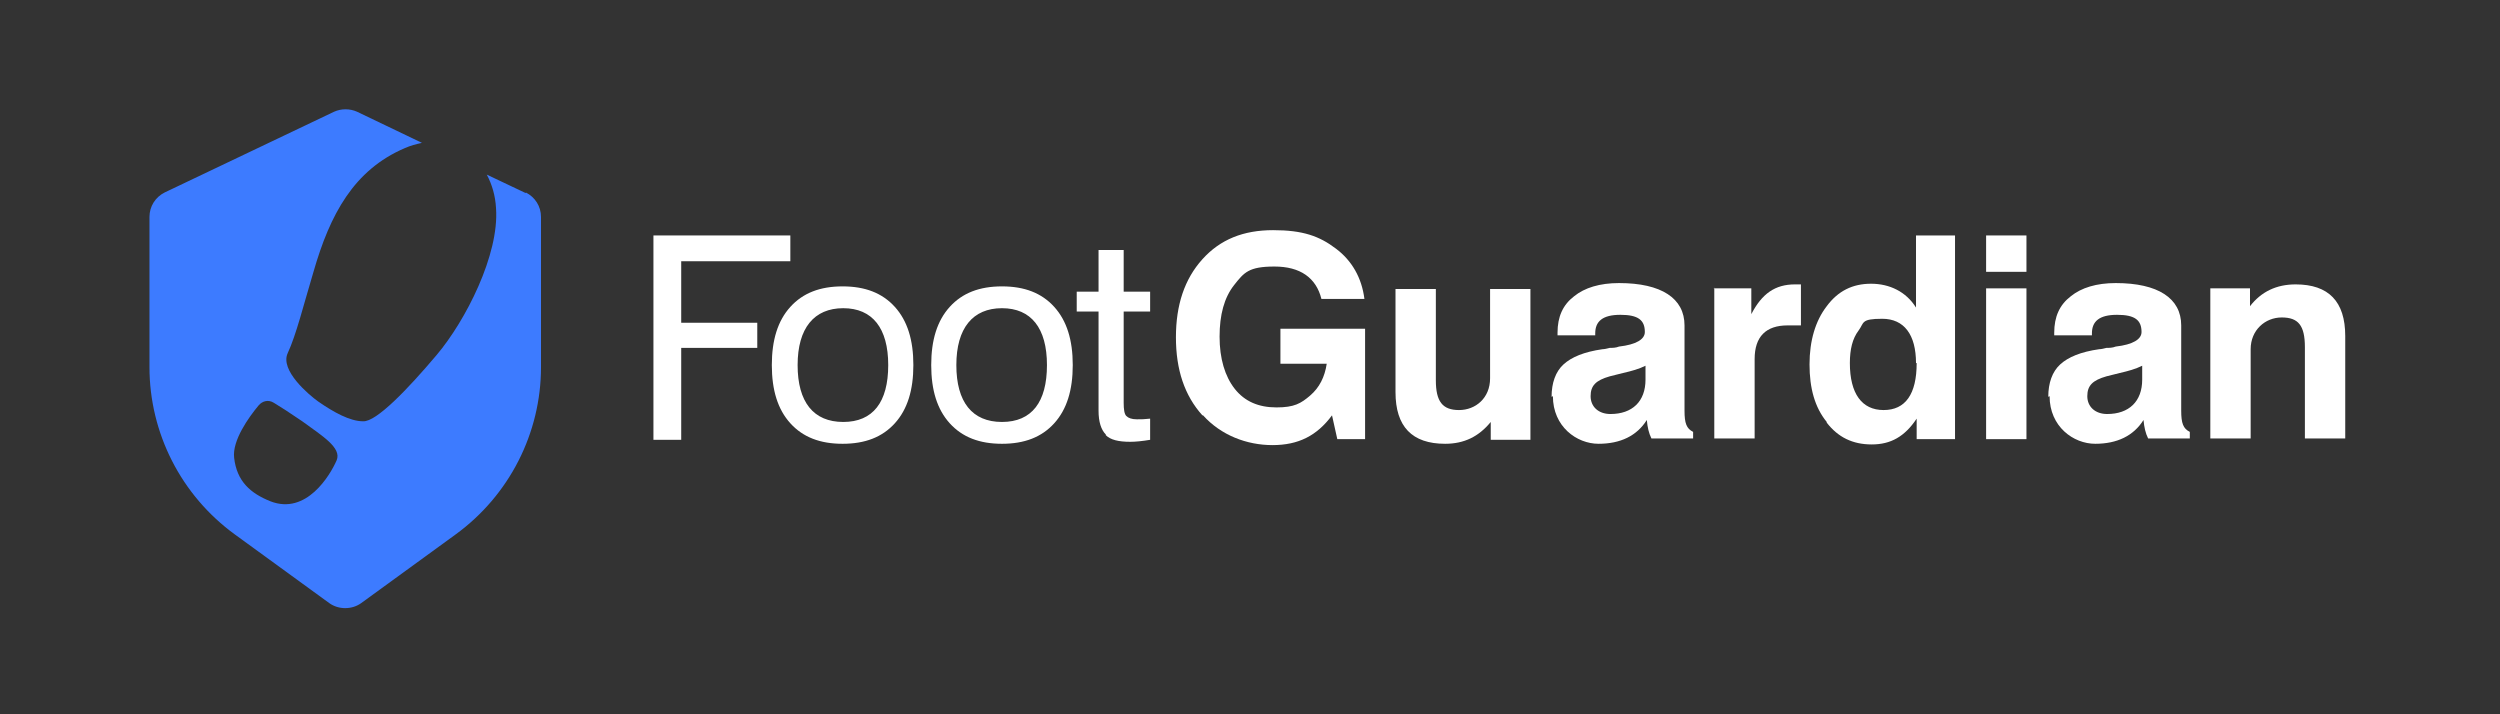
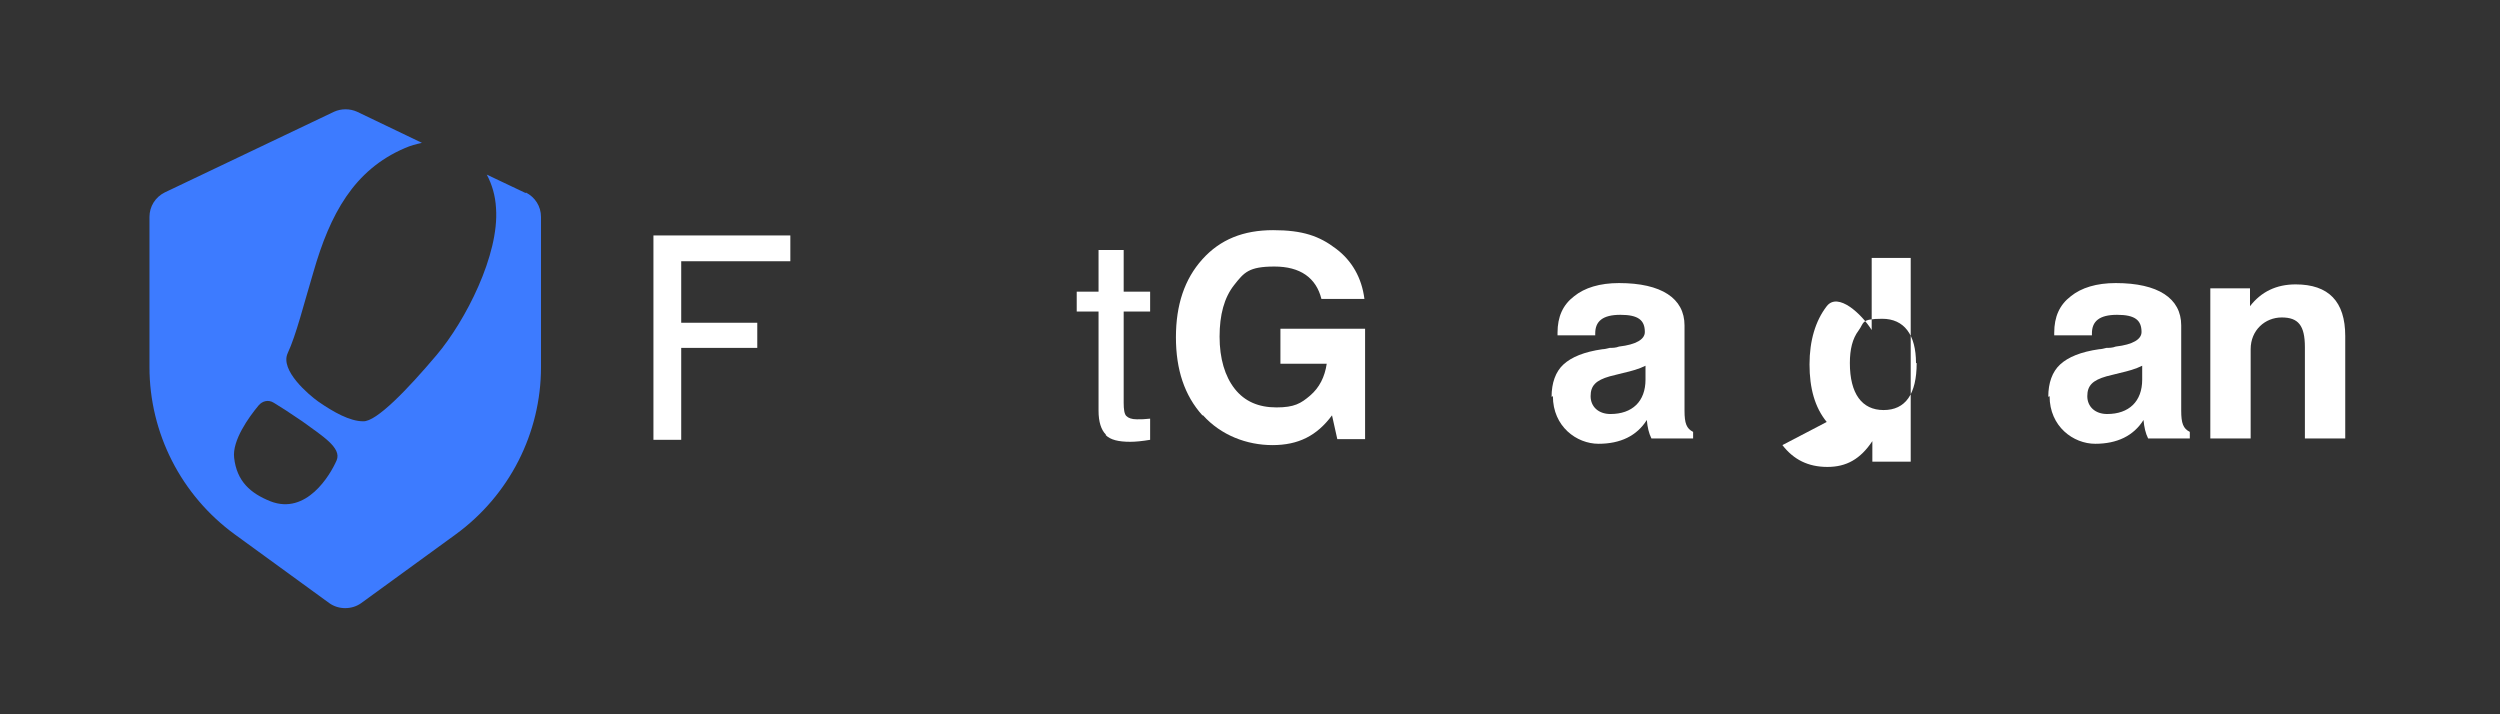
<svg xmlns="http://www.w3.org/2000/svg" id="Layer_1" version="1.1" viewBox="0 0 378 108">
  <rect x="0" y="0" width="378" height="108" fill="#333333" stroke="none" />
  <defs>
    <style>
      .st0 {
        fill: #fff;
      }

      .st1 {
        fill: #3d7bff;
      }
    </style>
  </defs>
  <g>
    <g>
      <path class="st0" d="M181.8,62.8c-2.7-3-4-6.9-4-11.8s1.3-8.8,4-11.8c2.7-3,6.2-4.4,10.7-4.4s7,.9,9.5,2.8c2.4,1.8,3.9,4.4,4.3,7.6h-6.5c-.8-3.2-3.2-4.9-7.1-4.9s-4.6.9-6.1,2.8c-1.5,1.9-2.2,4.5-2.2,7.8s.8,6,2.3,7.9c1.5,1.9,3.6,2.8,6.3,2.8s3.7-.6,5.1-1.8c1.4-1.2,2.2-2.8,2.5-4.8h-7v-5.3h12.8v16.7h-4.2l-.8-3.6c-2.3,3.1-5.1,4.5-9,4.5s-7.8-1.5-10.5-4.5Z" />
-       <path class="st0" d="M211,59.2v-15.5h6.1v13.8c0,3.2,1,4.5,3.5,4.5s4.7-1.8,4.7-4.8v-13.5h6.1v22.8h-6v-2.7c-1.8,2.2-4,3.3-6.9,3.3-5,0-7.5-2.6-7.5-7.8Z" />
      <path class="st0" d="M234.6,60c0-2.1.6-3.8,1.8-4.9,1.2-1.1,3.1-1.9,5.9-2.3.3,0,.7-.1,1.1-.2.4,0,.9,0,1.4-.2,2.6-.3,3.9-1.1,3.9-2.2,0-1.8-1-2.6-3.7-2.6s-3.8,1-3.8,2.8v.3h-5.7v-.4c0-2.4.8-4.2,2.5-5.5,1.6-1.3,3.9-2,6.8-2,6.4,0,9.9,2.3,9.9,6.4v12.9c0,1.9.3,2.7,1.3,3.2v1h-6.3c-.4-.8-.6-1.7-.7-2.8-1.5,2.4-4,3.6-7.3,3.6s-6.9-2.6-6.9-7.2ZM248.8,57.4v-2.1c-1,.5-2.1.8-3.4,1.1l-2,.5c-2.1.6-2.9,1.4-2.9,3s1.2,2.7,3,2.7c3.3,0,5.3-1.9,5.3-5.2Z" />
-       <path class="st0" d="M259.1,43.6h5.7v3.9c1.6-3.1,3.6-4.5,6.6-4.5s.7,0,.9,0v6.2h-2c-3.3,0-5,1.7-5,5.1v12h-6.1v-22.8Z" />
-       <path class="st0" d="M276.2,63.8c-1.8-2.2-2.6-5.1-2.6-8.7s.9-6.6,2.6-8.8c1.7-2.3,3.9-3.4,6.7-3.4s5.3,1.2,6.8,3.6v-10.9h5.9v30.8h-5.8v-3.1c-1.8,2.7-3.9,3.9-6.8,3.9s-5.1-1.1-6.8-3.3ZM289.7,54.9c0-4.3-1.8-6.7-5.1-6.7s-2.7.6-3.6,1.8c-.9,1.2-1.3,2.8-1.3,4.9,0,4.6,1.8,7.1,5.1,7.1s5-2.4,5-7.1Z" />
-       <path class="st0" d="M300.3,35.6h6.1v5.5h-6.1v-5.5ZM300.3,43.6h6.1v22.8h-6.1v-22.8Z" />
+       <path class="st0" d="M276.2,63.8c-1.8-2.2-2.6-5.1-2.6-8.7s.9-6.6,2.6-8.8s5.3,1.2,6.8,3.6v-10.9h5.9v30.8h-5.8v-3.1c-1.8,2.7-3.9,3.9-6.8,3.9s-5.1-1.1-6.8-3.3ZM289.7,54.9c0-4.3-1.8-6.7-5.1-6.7s-2.7.6-3.6,1.8c-.9,1.2-1.3,2.8-1.3,4.9,0,4.6,1.8,7.1,5.1,7.1s5-2.4,5-7.1Z" />
      <path class="st0" d="M309.7,60c0-2.1.6-3.8,1.8-4.9,1.2-1.1,3.1-1.9,5.9-2.3.3,0,.7-.1,1.1-.2.4,0,.9,0,1.4-.2,2.6-.3,3.9-1.1,3.9-2.2,0-1.8-1-2.6-3.7-2.6s-3.8,1-3.8,2.8v.3h-5.7v-.4c0-2.4.8-4.2,2.5-5.5,1.6-1.3,3.9-2,6.8-2,6.4,0,9.9,2.3,9.9,6.4v12.9c0,1.9.3,2.7,1.3,3.2v1h-6.3c-.4-.8-.6-1.7-.7-2.8-1.5,2.4-4,3.6-7.3,3.6s-6.9-2.6-6.9-7.2ZM323.9,57.4v-2.1c-1,.5-2.1.8-3.4,1.1l-2,.5c-2.1.6-2.9,1.4-2.9,3s1.2,2.7,3,2.7c3.3,0,5.3-1.9,5.3-5.2Z" />
      <path class="st0" d="M334.2,43.6h6v2.7c1.7-2.2,4-3.3,6.9-3.3,5,0,7.5,2.6,7.5,7.8v15.5h-6.1v-13.8c0-3.3-1-4.5-3.5-4.5s-4.7,1.9-4.7,4.8v13.5h-6.1v-22.8Z" />
    </g>
    <g>
      <path class="st0" d="M98.8,35.6h20.7v3.9h-16.5v9.3h11.5v3.8h-11.5v13.9h-4.2v-30.8Z" />
-       <path class="st0" d="M119.5,64c-1.9-2.1-2.8-5-2.8-8.8s.9-6.7,2.8-8.8c1.9-2.1,4.5-3.1,7.9-3.1s6,1,7.9,3.1c1.9,2.1,2.8,5,2.8,8.8s-.9,6.7-2.8,8.8c-1.9,2.1-4.5,3.1-7.9,3.1s-6-1-7.9-3.1ZM134.3,55.2c0-5.6-2.4-8.6-6.8-8.6s-6.9,3-6.9,8.6,2.4,8.6,6.9,8.6,6.8-3,6.8-8.6Z" />
-       <path class="st0" d="M143.6,64c-1.9-2.1-2.8-5-2.8-8.8s.9-6.7,2.8-8.8c1.9-2.1,4.5-3.1,7.9-3.1s6,1,7.9,3.1c1.9,2.1,2.8,5,2.8,8.8s-.9,6.7-2.8,8.8c-1.9,2.1-4.5,3.1-7.9,3.1s-6-1-7.9-3.1ZM158.3,55.2c0-5.6-2.4-8.6-6.8-8.6s-6.9,3-6.9,8.6,2.4,8.6,6.9,8.6,6.8-3,6.8-8.6Z" />
      <path class="st0" d="M167.2,65.7c-.7-.7-1.1-1.9-1.1-3.6v-15h-3.3v-3h3.3v-6.3h3.8v6.3h4v3h-4v13.8c0,1,.1,1.7.4,2s.8.5,1.6.5,1,0,2-.1v3.2c-1.2.2-2.2.3-3,.3-1.8,0-3-.3-3.7-1Z" />
    </g>
  </g>
  <path class="st1" d="M79.5,29.2l-5.9-2.8c.8,1.5,1.3,3.2,1.4,5.1.5,7-4.6,17-9,22.2-4.4,5.2-9.1,10.1-11.1,10-2,0-4.5-1.4-6.8-3-1.4-1-5.8-4.7-4.6-7.3,1.3-2.8,2.4-7.3,3.9-12.3,2.5-8.7,6.1-15.4,13.8-18.7.9-.4,1.7-.6,2.6-.8l-9.8-4.7c-1.1-.5-2.4-.5-3.5,0l-25.6,12.2c-1.4.7-2.3,2.1-2.3,3.7v22.7c0,10,4.8,19.4,12.9,25.3l14.3,10.4c1.4,1,3.4,1,4.8,0l14.3-10.4c8.1-5.9,12.9-15.3,12.9-25.3v-22.7c0-1.6-.9-3-2.3-3.7ZM50.9,69.6c-1,2.3-4.6,8.3-10,6.2-3-1.2-5.1-3-5.5-6.6-.3-2.6,2.2-6.1,3.7-7.9.6-.7,1.5-.9,2.3-.4,1,.6,2.4,1.5,4.3,2.8,3,2.2,6,4,5.2,5.9Z" />
</svg>